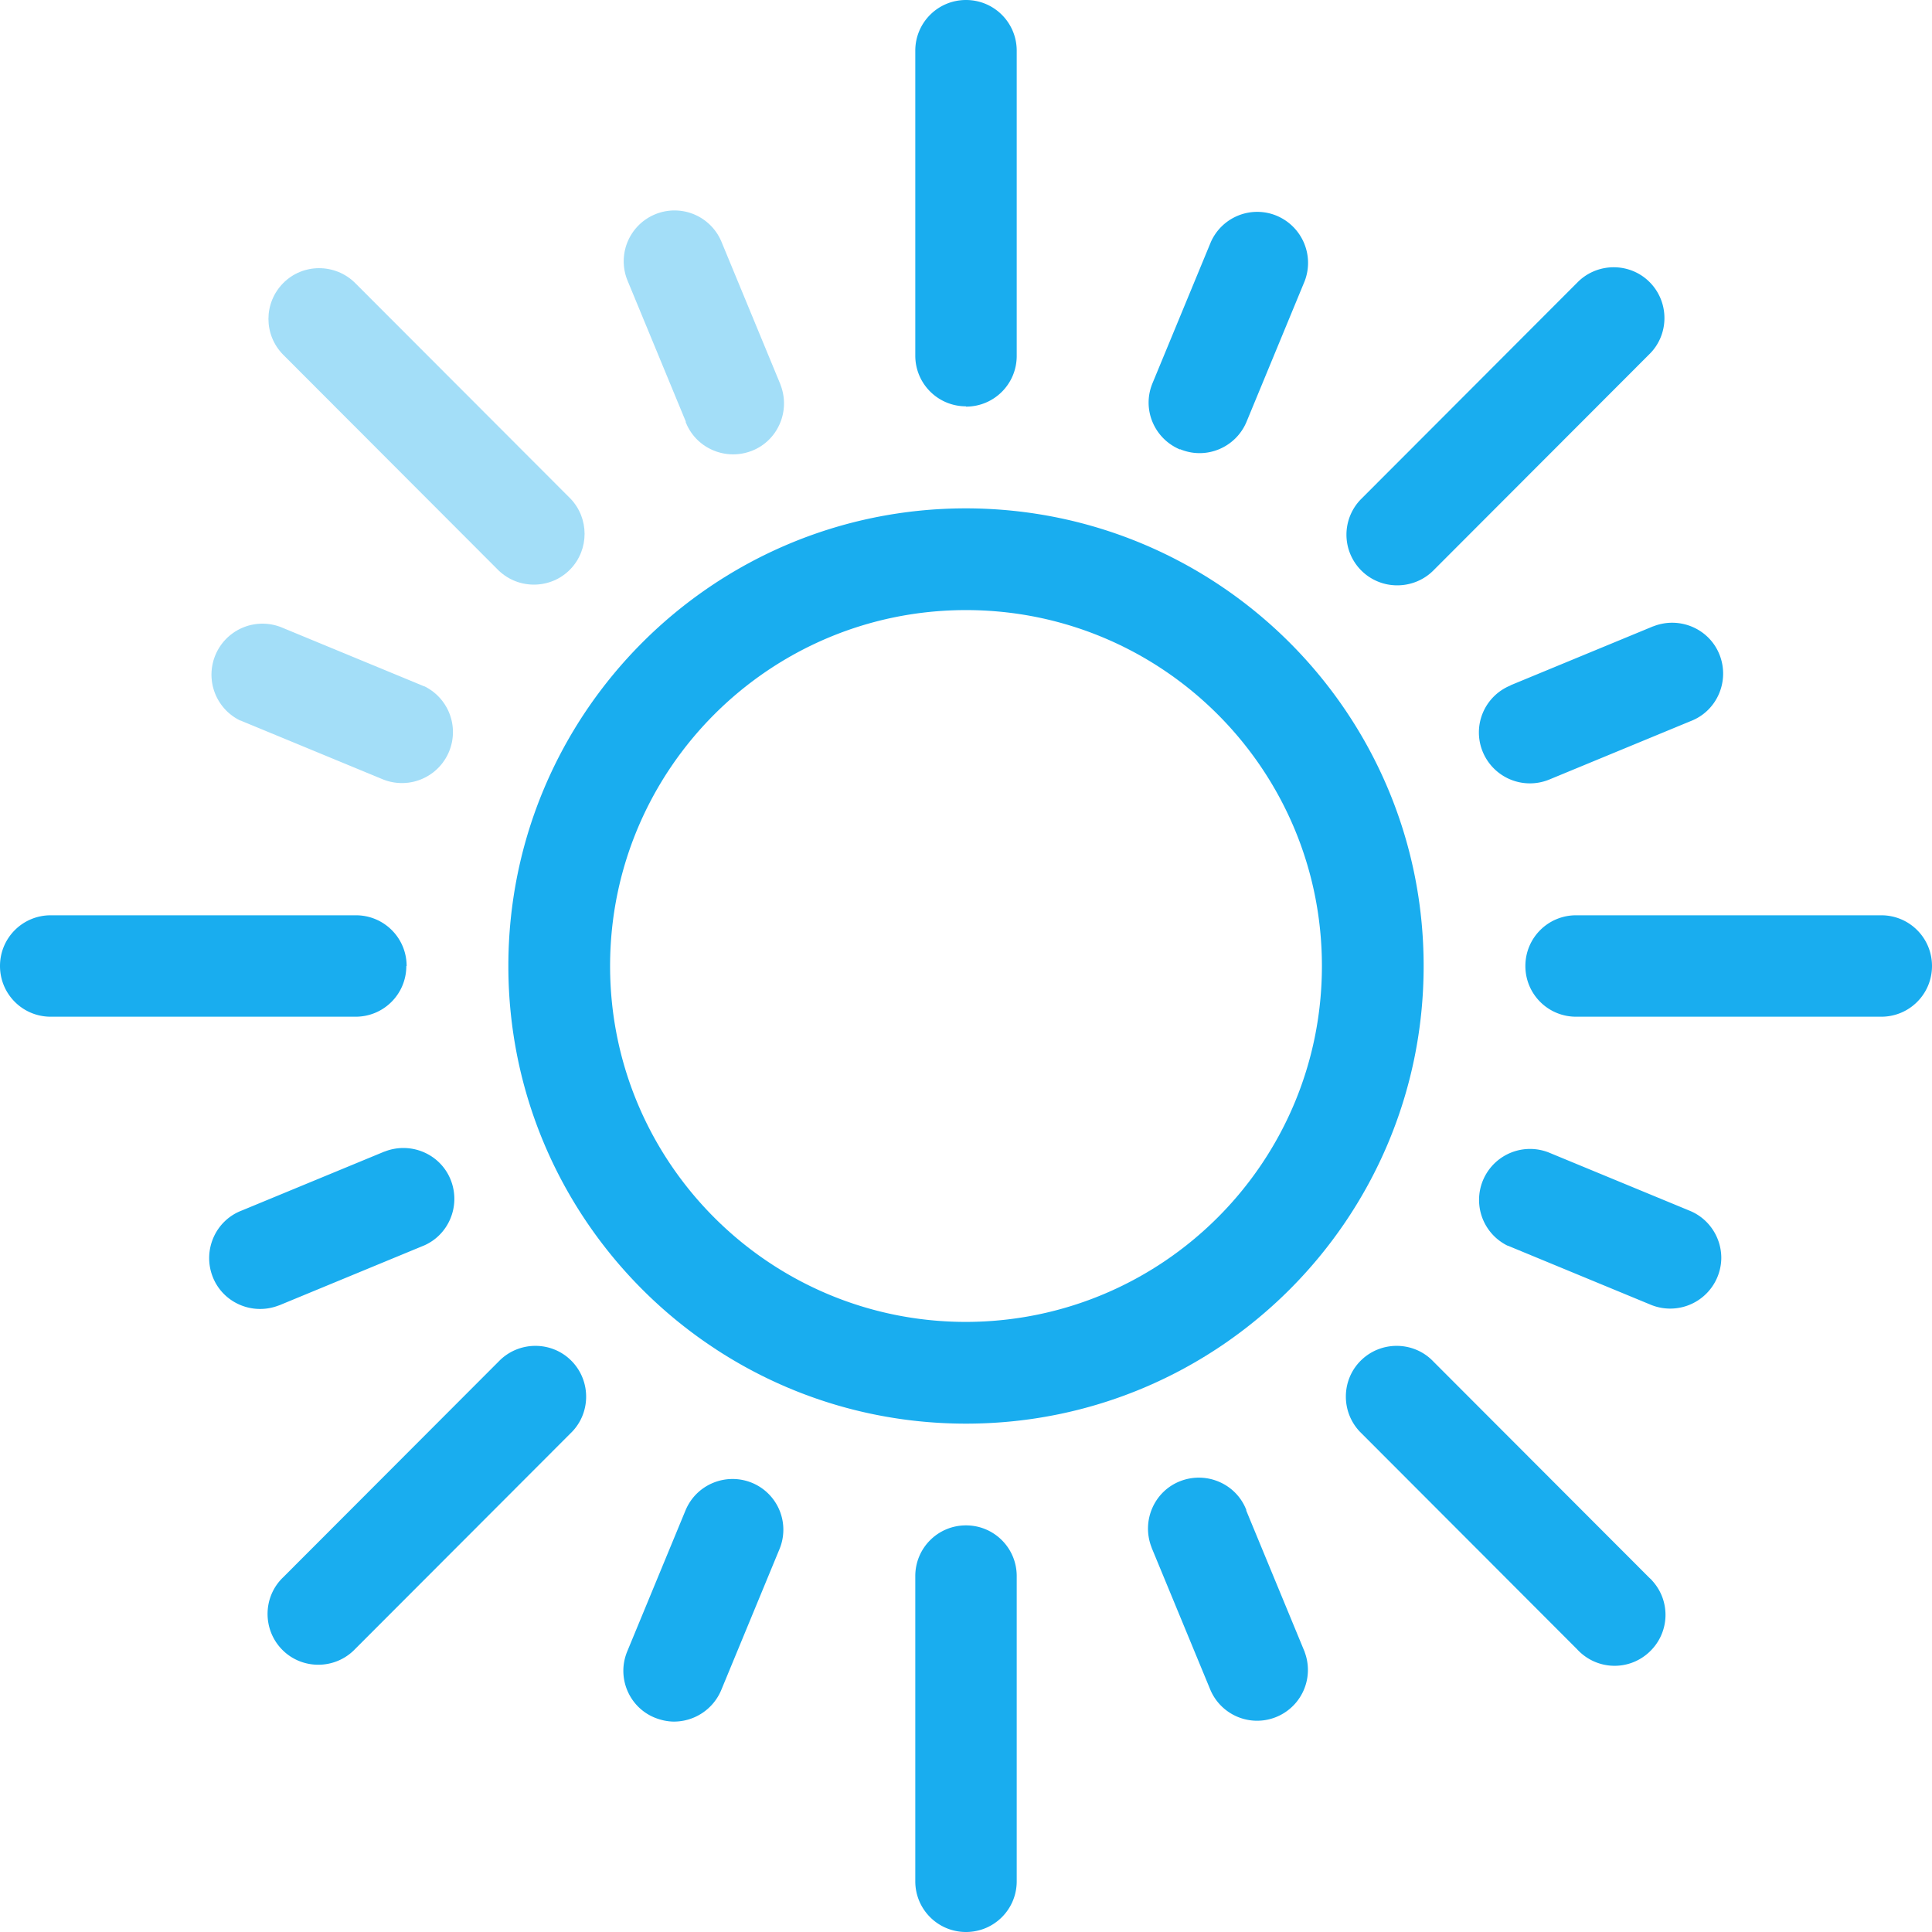
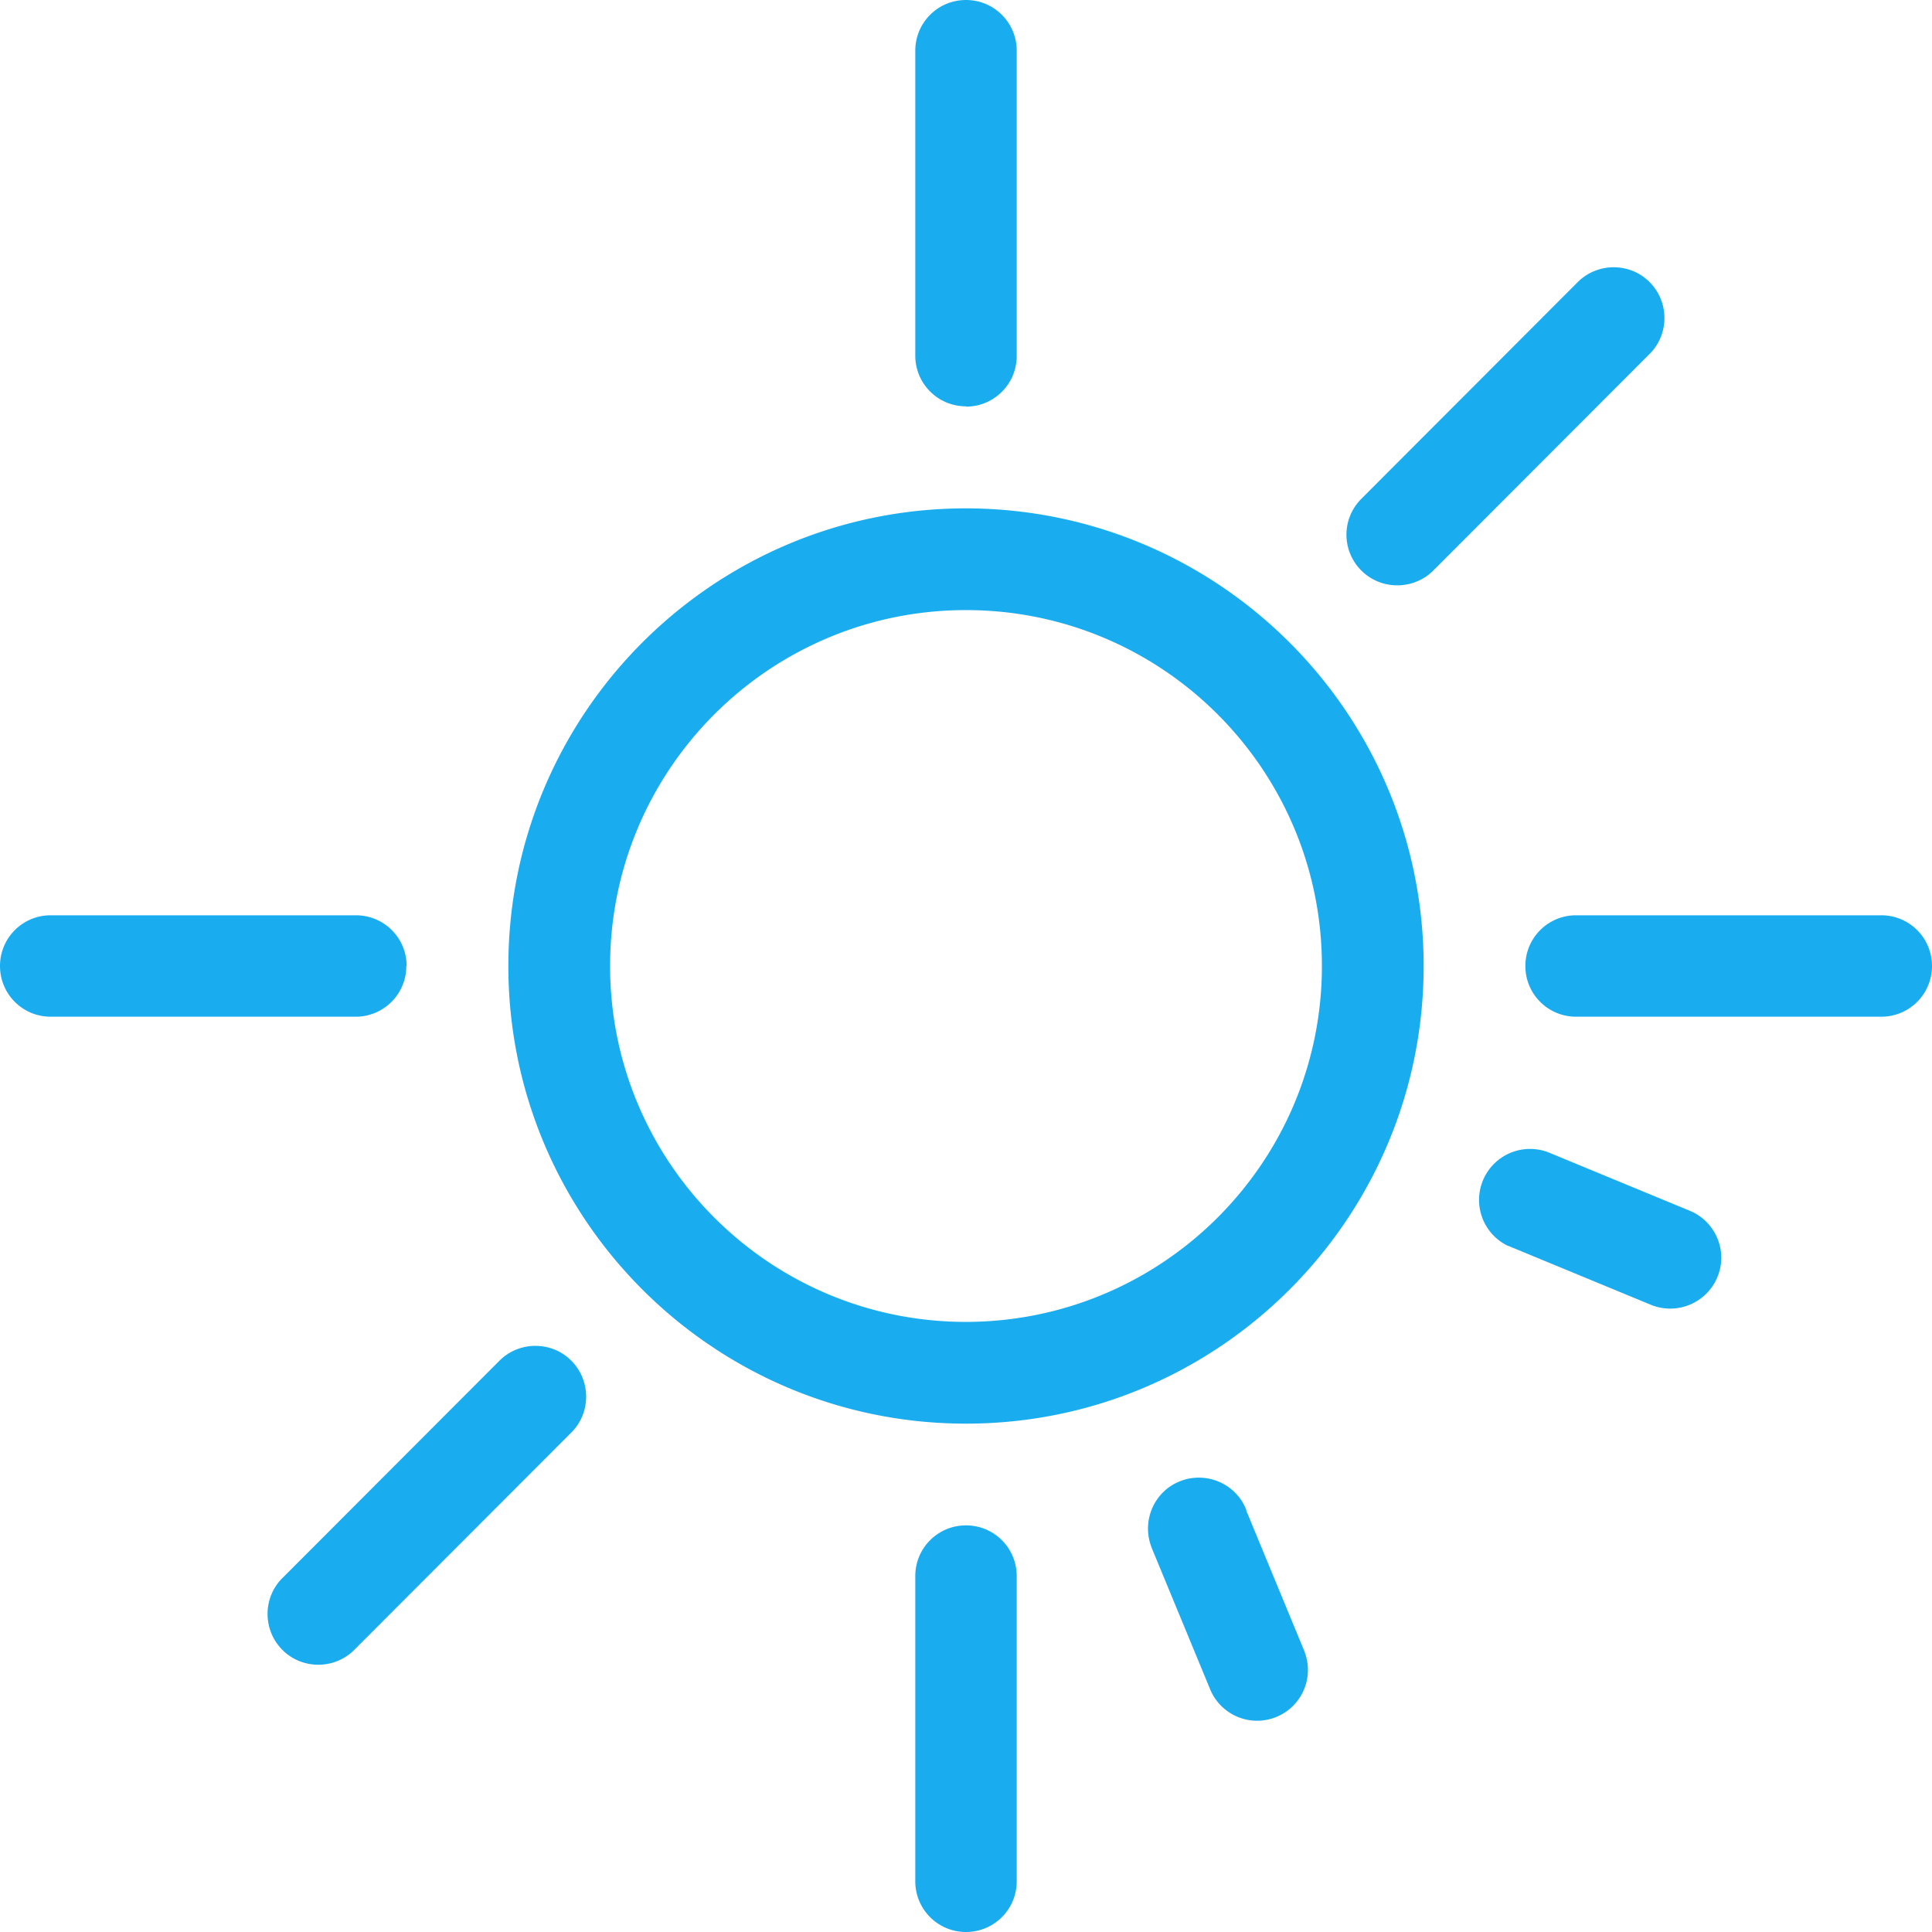
<svg xmlns="http://www.w3.org/2000/svg" viewBox="0 0 64 64">
  <path fill="#19adef" d="M32 16.84c-8.37 0-15.16 6.79-15.16 15.16S23.63 47.16 32 47.16 47.16 40.37 47.16 32c0-8.37-6.79-15.15-15.16-15.16m0 26.95c-6.51 0-11.79-5.28-11.79-11.79S25.49 20.21 32 20.21 43.79 25.49 43.79 32c0 6.51-5.28 11.78-11.79 11.79M62.32 30.32H52.21c-.93 0-1.68.75-1.68 1.68s.75 1.68 1.68 1.68h10.11c.93 0 1.68-.75 1.68-1.68s-.75-1.68-1.68-1.68M13.47 32c0-.93-.75-1.68-1.68-1.68H1.68C.75 30.32 0 31.07 0 32s.75 1.68 1.68 1.68h10.1c.93 0 1.68-.75 1.68-1.68M32 50.53c-.93 0-1.68.75-1.68 1.68v10.11c0 .93.75 1.68 1.68 1.68s1.68-.75 1.68-1.68V52.21c0-.93-.75-1.68-1.68-1.68M32 13.47c.93 0 1.68-.75 1.68-1.68V1.68C33.68.75 32.93 0 32 0s-1.68.75-1.68 1.68v10.1c0 .93.75 1.68 1.68 1.68M41.29 50.03c-.33-.87-1.31-1.3-2.18-.97-.87.33-1.3 1.31-.97 2.18.01.03.02.06.03.08l1.93 4.67a1.683 1.683 0 0 0 3.12-1.26s0-.02-.01-.03l-1.93-4.67Z" />
-   <path fill="#19adef" d="M22.71 13.97c.33.87 1.31 1.3 2.18.97.87-.33 1.3-1.31.97-2.18a.689.689 0 0 0-.03-.08L23.9 8.01a1.683 1.683 0 1 0-3.11 1.29l1.93 4.67Z" opacity=".4" />
  <path fill="#19adef" d="m55.98 40.11-4.67-1.93a1.689 1.689 0 0 0-1.38 3.08c.03.01.06.02.08.03l4.67 1.93a1.692 1.692 0 0 0 2.34-1.55c0-.68-.41-1.3-1.04-1.56" />
-   <path fill="#19adef" d="m8.02 23.89 4.67 1.93a1.689 1.689 0 0 0 1.38-3.08.689.689 0 0 1-.08-.03l-4.67-1.93a1.689 1.689 0 0 0-1.38 3.08c.03.01.06.02.08.03" opacity=".4" />
-   <path fill="#19adef" d="M24.91 49.12c-.86-.35-1.84.05-2.2.91l-1.93 4.67c-.36.86.05 1.85.91 2.2.2.08.42.13.64.13a1.7 1.7 0 0 0 1.56-1.04l1.93-4.67a1.68 1.68 0 0 0-.91-2.2M39.09 14.88c.86.36 1.84-.05 2.2-.9l1.93-4.67c.33-.87-.1-1.84-.97-2.18a1.68 1.68 0 0 0-2.14.89l-1.93 4.67c-.36.86.05 1.84.91 2.2M13.97 41.29c.87-.33 1.3-1.31.97-2.18-.33-.87-1.31-1.3-2.18-.97-.03.01-.06.02-.08.03L8.01 40.1c-.87.33-1.3 1.31-.97 2.18.33.87 1.31 1.3 2.18.97.03-.01.06-.02.08-.03l4.67-1.93ZM50.03 22.71a1.68 1.68 0 0 0-.91 2.2 1.69 1.69 0 0 0 2.21.91L56 23.89c.87-.33 1.3-1.31.97-2.18s-1.31-1.3-2.18-.97c-.03.01-.06.02-.08.03l-4.67 1.93ZM47.48 45.1c-.64-.67-1.71-.69-2.38-.05s-.69 1.71-.05 2.38l.05.05 7.14 7.15c.63.69 1.69.74 2.38.11s.74-1.69.11-2.38c-.03-.04-.07-.07-.11-.11l-7.14-7.15Z" />
-   <path fill="#19adef" d="M16.52 18.9c.67.64 1.74.62 2.38-.05.62-.65.62-1.68 0-2.33l-7.14-7.15c-.66-.65-1.73-.65-2.38.01-.65.66-.65 1.71 0 2.37l7.14 7.15Z" opacity=".4" />
  <path fill="#19adef" d="m16.52 45.1-7.14 7.15c-.67.64-.69 1.71-.05 2.38.64.67 1.71.69 2.38.05l.05-.05 7.14-7.15c.67-.64.69-1.71.05-2.38-.64-.67-1.71-.69-2.38-.05l-.05.05M46.29 19.39c.45 0 .88-.18 1.19-.49l7.14-7.15c.67-.64.69-1.71.05-2.38-.64-.67-1.71-.69-2.38-.05l-.05.05-7.14 7.15a1.678 1.678 0 0 0 1.19 2.87" />
</svg>